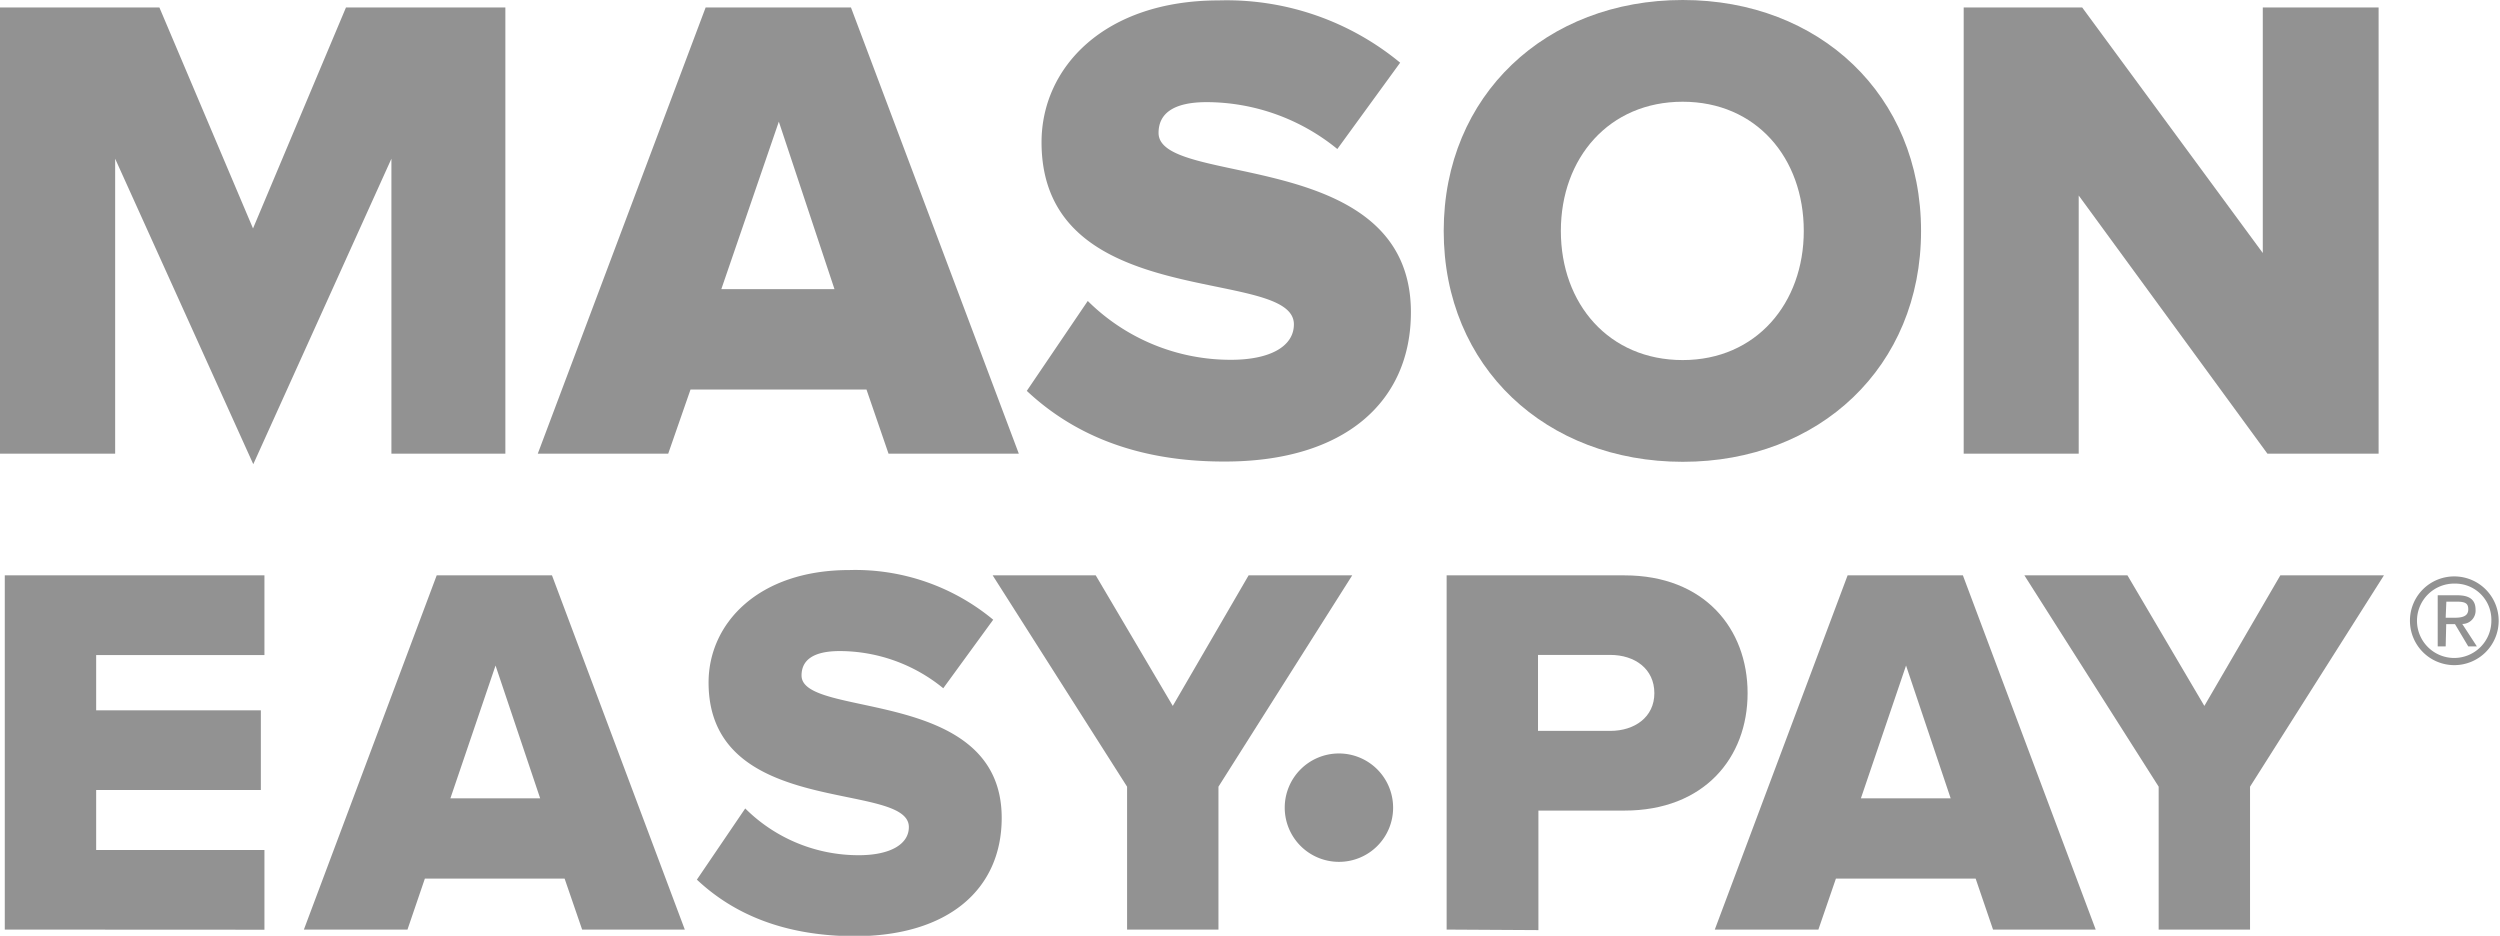
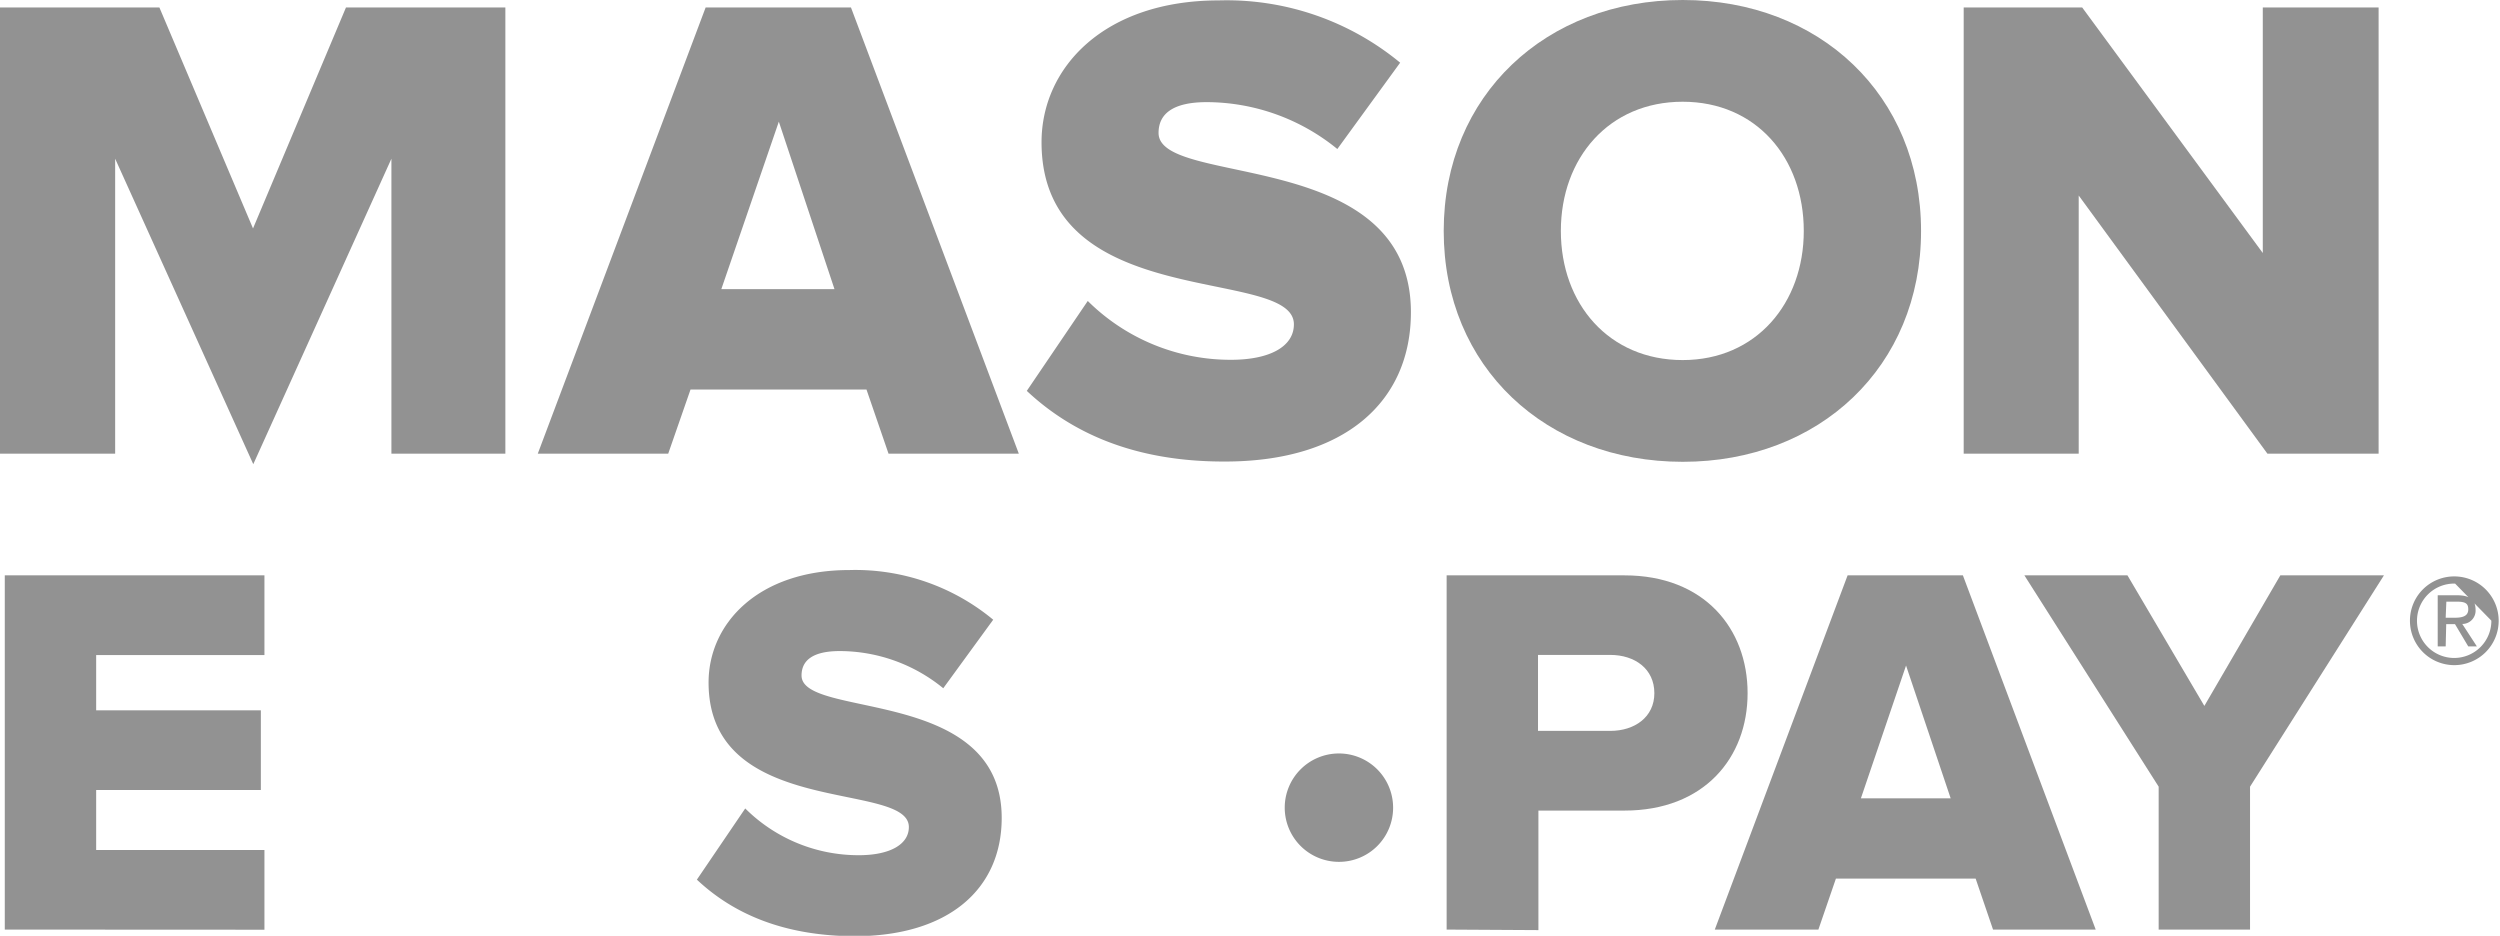
<svg xmlns="http://www.w3.org/2000/svg" id="Layer_1" data-name="Layer 1" viewBox="0 0 188.23 70.46">
  <defs>
    <style>.cls-1{fill:#929292;}</style>
  </defs>
  <title>MasonEasyPay_UC_FooterGrey</title>
  <path class="cls-1" d="M238.16,97.5V75.29l-10.4,23-10.4-23V97.5h-8.67V63.9h12l7.05,16.64,7-16.64h12V97.5Z" transform="translate(-208.69 -63.34)" />
  <path class="cls-1" d="M275.59,97.5l-1.66-4.83H260.68L259,97.5h-9.82l12.64-33.6h10.94l12.64,33.6Zm-8.26-25L263,85.11h8.52Z" transform="translate(-208.69 -63.34)" />
  <path class="cls-1" d="M286,92.77,290.59,86a15.26,15.26,0,0,0,10.78,4.43c2.93,0,4.74-1,4.74-2.67,0-4.43-19-.76-19-13.71,0-5.64,4.73-10.68,13.35-10.68a20.52,20.52,0,0,1,13.65,4.69l-4.73,6.5a15.6,15.6,0,0,0-9.83-3.53c-2.52,0-3.63.86-3.63,2.32,0,4.13,19,1,19,13.5,0,6.75-5,11.24-14,11.24C294.12,98.11,289.38,95.94,286,92.77Z" transform="translate(-208.69 -63.34)" />
  <path class="cls-1" d="M317.39,80.73c0-10.23,7.71-17.39,18-17.39s17.94,7.16,17.94,17.39-7.66,17.38-17.94,17.38S317.39,91,317.39,80.73Zm27.11,0c0-5.5-3.58-9.73-9.12-9.73s-9.17,4.23-9.17,9.73,3.63,9.72,9.17,9.72S344.5,86.17,344.5,80.73Z" transform="translate(-208.69 -63.34)" />
  <path class="cls-1" d="M379.41,97.5,365.2,78.06V97.5h-8.66V63.9h8.92l13.6,18.49V63.9h8.72V97.5Z" transform="translate(-208.69 -63.34)" />
  <path class="cls-1" d="M209.05,133.33V106.66H228.6v6H215.93v4.16h12.4v6h-12.4v4.52H228.6v6Z" transform="translate(-208.69 -63.34)" />
-   <path class="cls-1" d="M252.52,133.33l-1.32-3.84H240.68l-1.31,3.84h-7.8l10-26.67h8.68l10,26.67ZM246,113.45l-3.4,10h6.76Z" transform="translate(-208.69 -63.34)" />
  <path class="cls-1" d="M261.16,129.57l3.64-5.36a12.08,12.08,0,0,0,8.56,3.52c2.31,0,3.76-.8,3.76-2.12,0-3.52-15.08-.6-15.08-10.88,0-4.47,3.76-8.47,10.6-8.47A16.26,16.26,0,0,1,283.47,110l-3.76,5.16a12.34,12.34,0,0,0-7.79-2.8c-2,0-2.88.68-2.88,1.84,0,3.28,15.07.8,15.07,10.72,0,5.36-4,8.91-11.11,8.91C267.6,133.8,263.84,132.09,261.16,129.57Z" transform="translate(-208.69 -63.34)" />
-   <path class="cls-1" d="M293.55,133.33V122.57l-10.12-15.91h7.76l5.8,9.83,5.71-9.83h7.8l-10.07,15.91v10.76Z" transform="translate(-208.69 -63.34)" />
  <path class="cls-1" d="M317.61,133.33V106.66H331c6,0,9.27,4,9.27,8.87s-3.28,8.84-9.27,8.84h-6.48v9Zm15.64-17.8c0-1.84-1.48-2.88-3.32-2.88h-5.44v5.72h5.44C331.77,118.37,333.25,117.33,333.25,115.53Z" transform="translate(-208.69 -63.34)" />
  <path class="cls-1" d="M358.75,133.33l-1.31-3.84H346.92l-1.32,3.84h-7.8l10-26.67h8.68l10,26.67Zm-6.55-19.88-3.4,10h6.76Z" transform="translate(-208.69 -63.34)" />
  <path class="cls-1" d="M371.22,133.33V122.57l-10.11-15.91h7.76l5.79,9.83,5.72-9.83h7.8L378.1,122.57v10.76Z" transform="translate(-208.69 -63.34)" />
  <path class="cls-1" d="M313.58,124.15a4.08,4.08,0,1,0-4.08,4.08A4.07,4.07,0,0,0,313.58,124.15Z" transform="translate(-208.69 -63.34)" />
-   <path class="cls-1" d="M393.54,106.74a3.34,3.34,0,1,1-3.4,3.33A3.33,3.33,0,0,1,393.54,106.74Zm0,.54a2.8,2.8,0,1,0,2.73,2.79A2.72,2.72,0,0,0,393.54,107.28Zm-.71,4.73h-.6v-3.85h1.48c.92,0,1.37.34,1.37,1.09a1,1,0,0,1-1,1.07l1.1,1.69h-.65l-1-1.68h-.66Zm0-2.16h.7c.72,0,1-.21,1-.63s-.18-.58-.85-.58h-.8Z" transform="translate(-208.69 -63.34)" />
+   <path class="cls-1" d="M393.54,106.74a3.34,3.34,0,1,1-3.4,3.33A3.33,3.33,0,0,1,393.54,106.74Zm0,.54a2.8,2.8,0,1,0,2.73,2.79Zm-.71,4.73h-.6v-3.85h1.48c.92,0,1.37.34,1.37,1.09a1,1,0,0,1-1,1.07l1.1,1.69h-.65l-1-1.68h-.66Zm0-2.16h.7c.72,0,1-.21,1-.63s-.18-.58-.85-.58h-.8Z" transform="translate(-208.69 -63.34)" />
</svg>